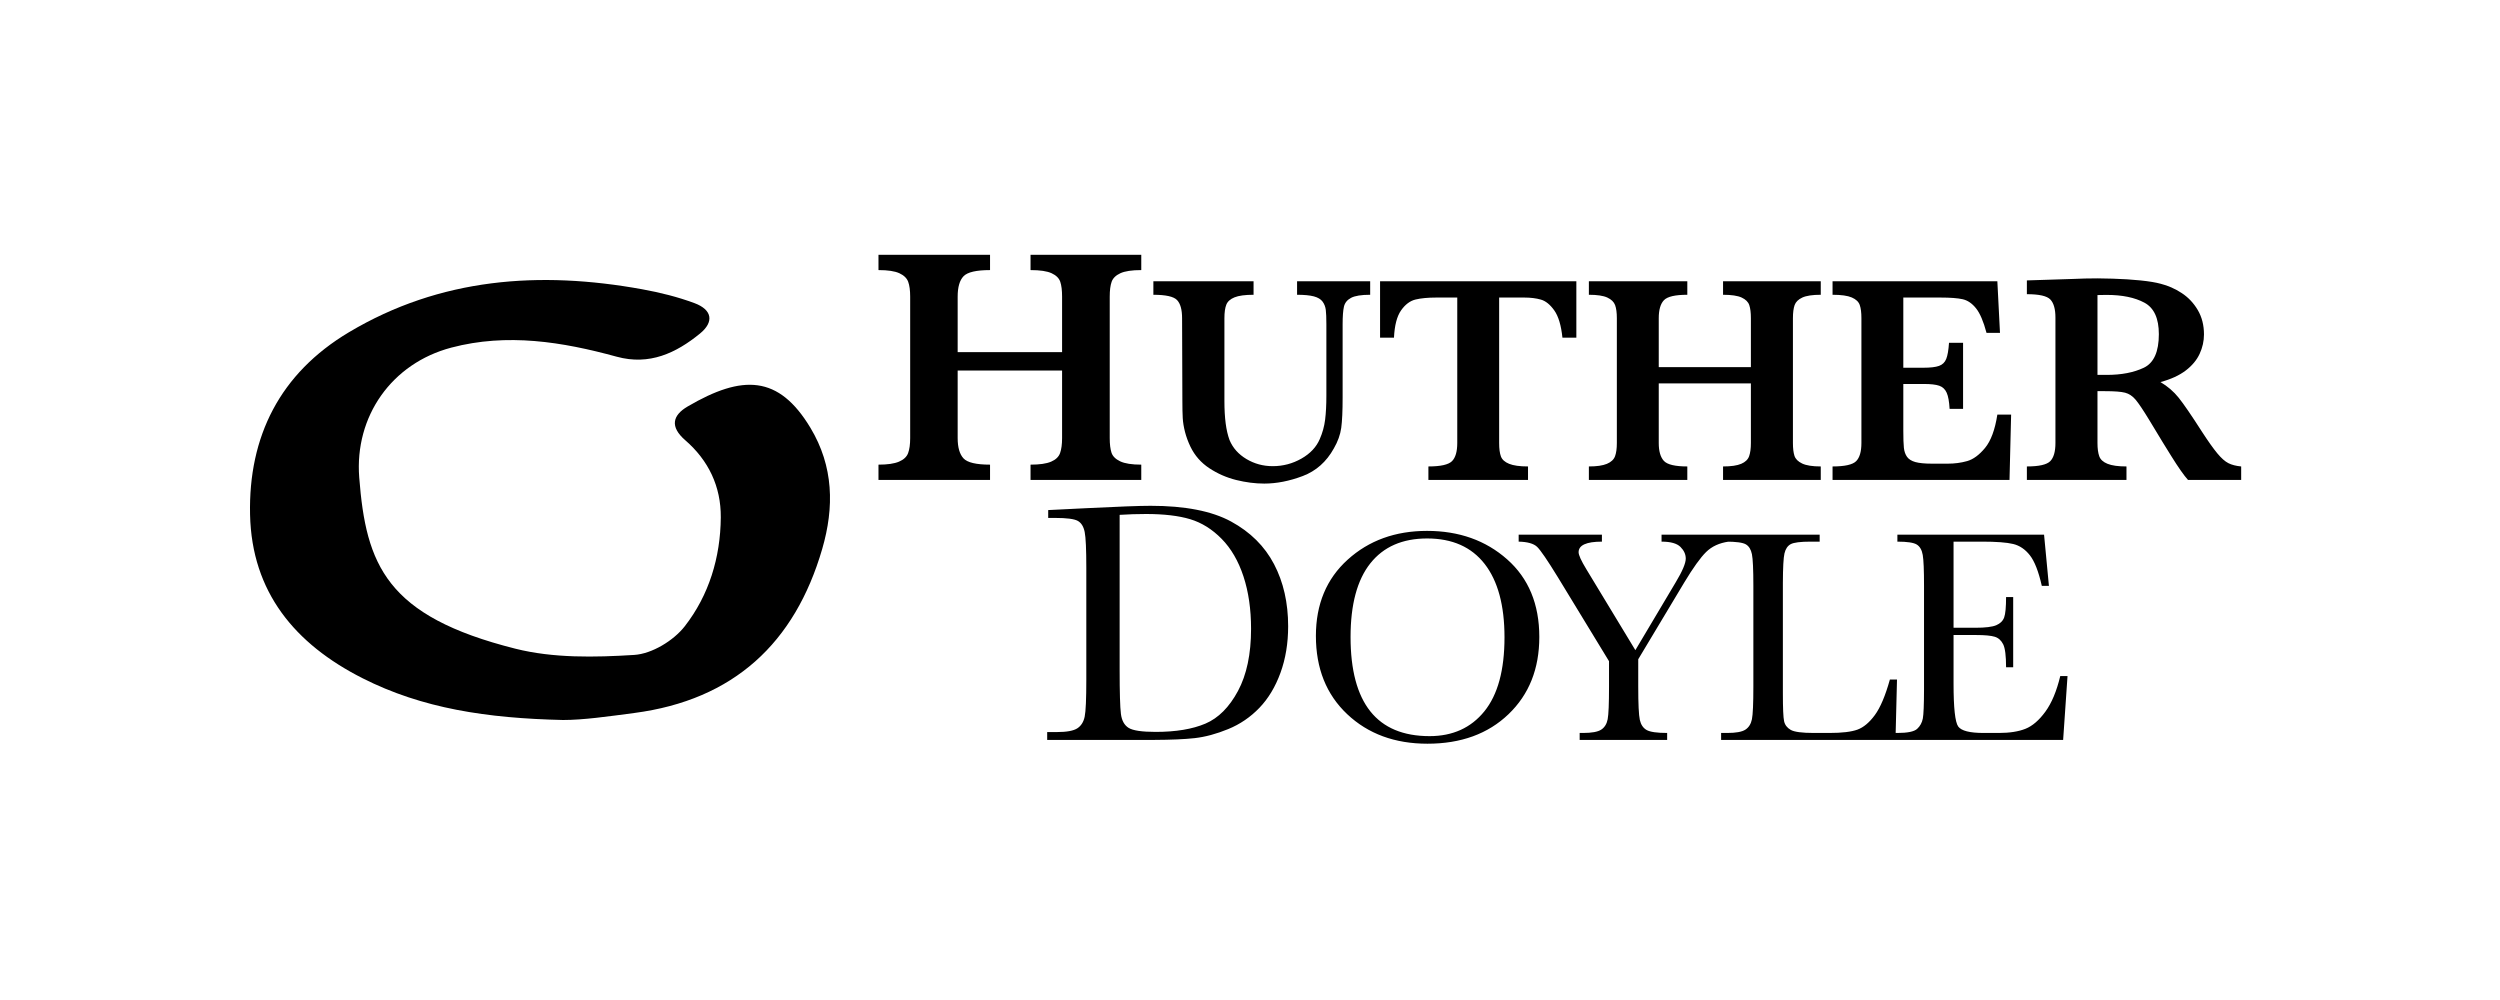
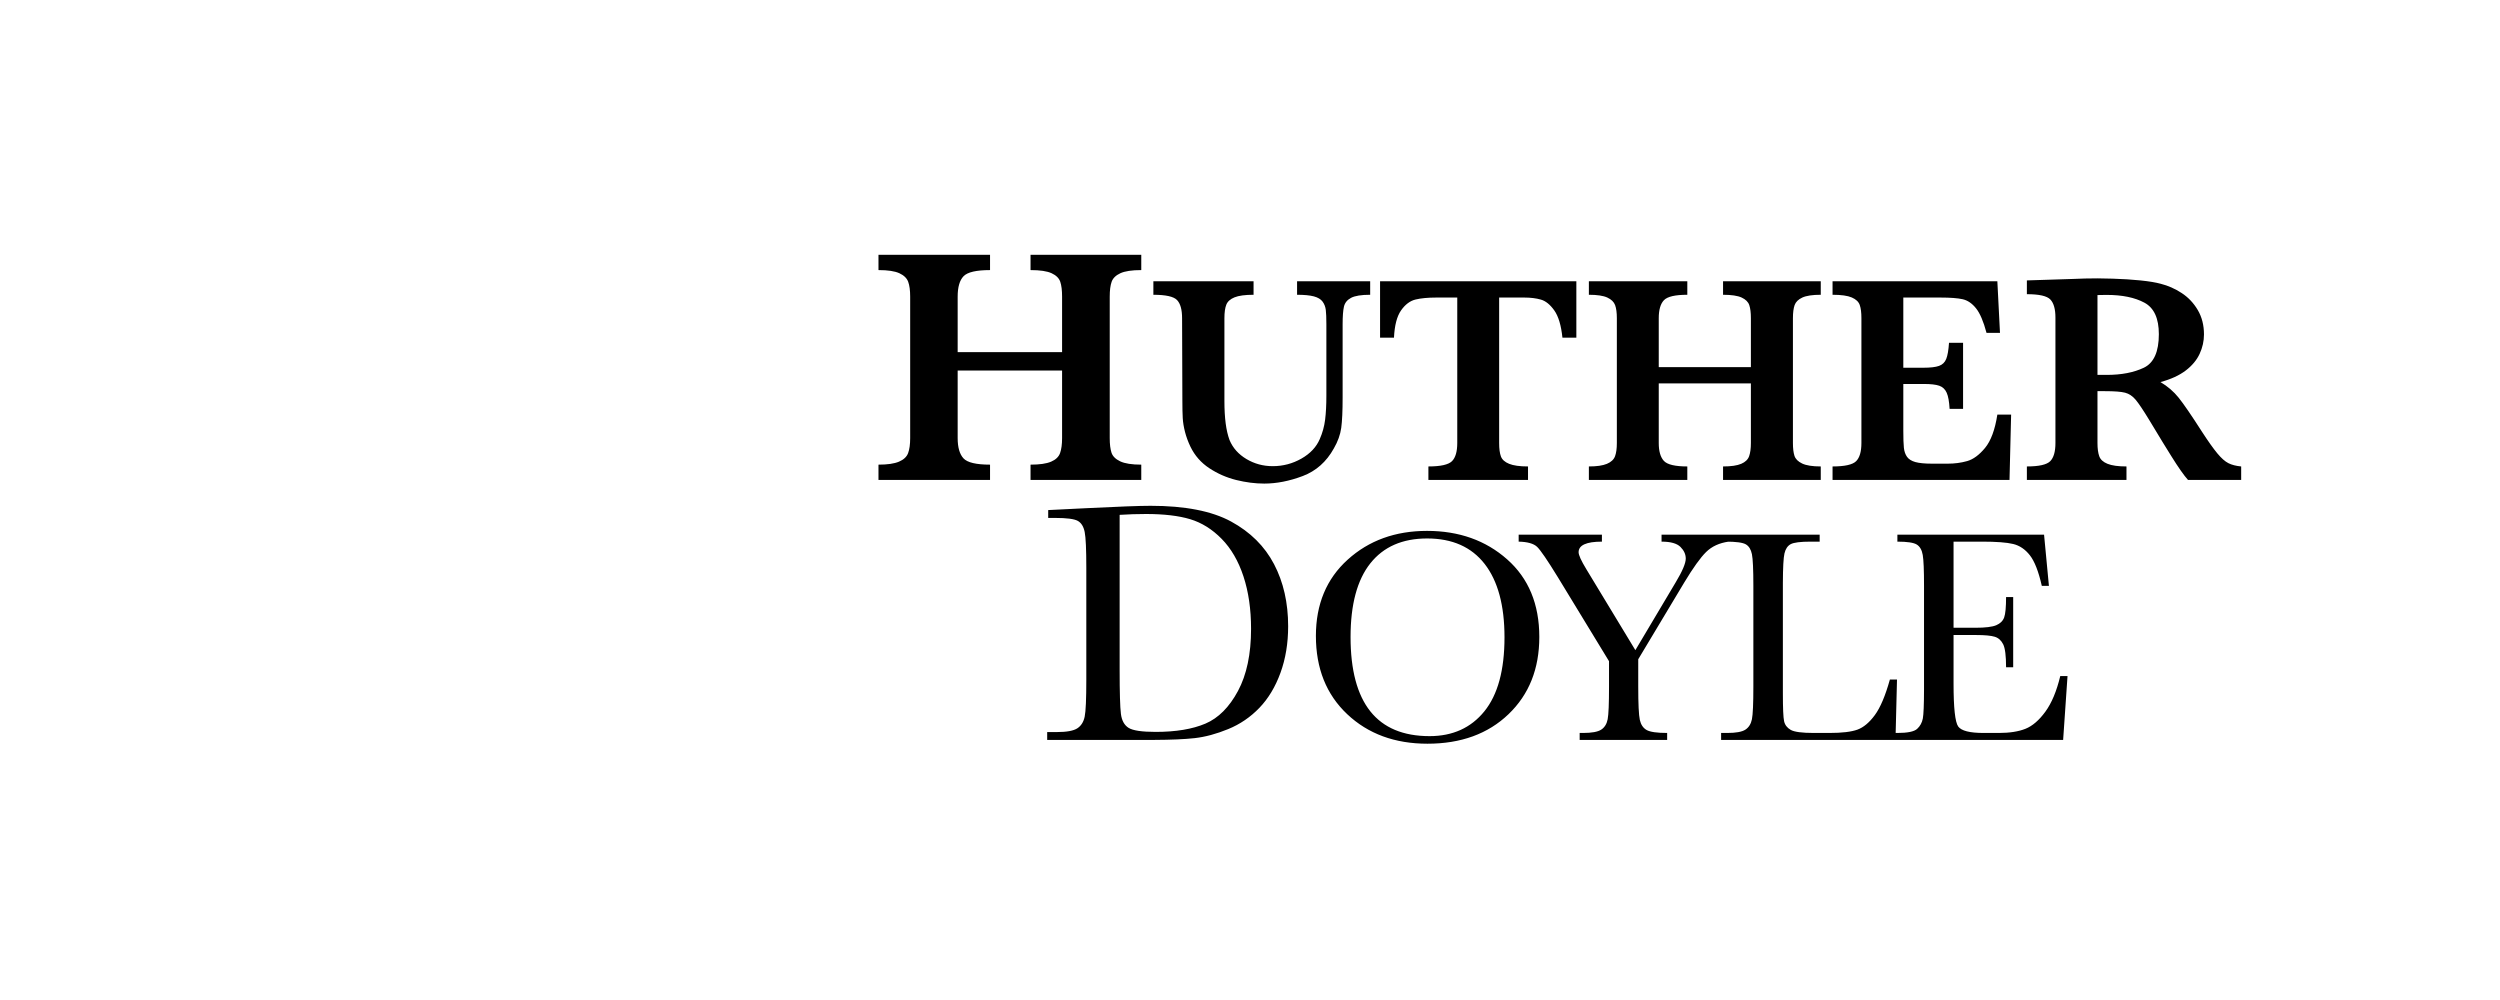
<svg xmlns="http://www.w3.org/2000/svg" width="200" height="80" viewBox="0 0 200 80" fill="none">
-   <path d="M114.196 59.497C116.877 59.497 119.038 58.71 120.681 57.136C122.324 55.561 123.145 53.503 123.145 50.96C123.145 48.336 122.287 46.265 120.572 44.748C118.856 43.23 116.719 42.471 114.16 42.471C111.625 42.471 109.51 43.238 107.815 44.772C106.119 46.306 105.272 48.34 105.272 50.875C105.272 53.474 106.107 55.561 107.778 57.136C109.449 58.71 111.589 59.497 114.196 59.497ZM114.366 58.891C112.259 58.891 110.679 58.229 109.625 56.906C108.572 55.581 108.045 53.6 108.045 50.96C108.045 48.36 108.572 46.397 109.625 45.069C110.679 43.741 112.194 43.077 114.172 43.077C116.182 43.077 117.716 43.757 118.774 45.117C119.831 46.477 120.36 48.433 120.36 50.984C120.36 53.608 119.823 55.581 118.749 56.906C117.676 58.229 116.215 58.891 114.366 58.891ZM133.372 59.194V58.637C132.557 58.637 132.01 58.558 131.731 58.401C131.453 58.244 131.271 57.973 131.186 57.59C131.101 57.206 131.059 56.316 131.059 54.919V52.74L134.74 46.6C135.451 45.422 136.034 44.608 136.49 44.16C136.946 43.712 137.546 43.436 138.288 43.331V42.774H132.924V43.331C133.65 43.331 134.155 43.472 134.438 43.755C134.72 44.037 134.861 44.348 134.861 44.687C134.861 45.059 134.595 45.688 134.062 46.576L130.829 52.013L126.906 45.535C126.494 44.857 126.288 44.405 126.288 44.178C126.288 43.613 126.91 43.331 128.153 43.331V42.774H121.493V43.331C122.203 43.347 122.696 43.486 122.97 43.749C123.244 44.011 123.797 44.82 124.629 46.177L128.722 52.897V54.919C128.722 56.292 128.686 57.166 128.613 57.541C128.54 57.917 128.369 58.193 128.098 58.371C127.828 58.548 127.341 58.637 126.639 58.637H126.373V59.194H133.372ZM151.639 59.194L151.76 54.362H151.191C150.828 55.662 150.426 56.611 149.986 57.208C149.546 57.806 149.082 58.193 148.594 58.371C148.105 58.548 147.357 58.637 146.348 58.637H145.1C144.156 58.637 143.54 58.554 143.254 58.389C142.967 58.223 142.791 57.991 142.727 57.693C142.662 57.394 142.63 56.651 142.63 55.465L142.63 46.631C142.635 45.403 142.677 44.617 142.757 44.275C142.842 43.912 143.009 43.664 143.26 43.531C143.51 43.398 144.039 43.331 144.846 43.331H145.573V42.774H137.689V43.331H138.053C138.884 43.331 139.423 43.404 139.669 43.549C139.915 43.694 140.077 43.956 140.154 44.336C140.23 44.715 140.269 45.559 140.269 46.867V54.919C140.269 56.292 140.23 57.166 140.154 57.541C140.077 57.917 139.903 58.193 139.633 58.371C139.362 58.548 138.876 58.637 138.174 58.637H137.689V59.194H151.639ZM165.051 59.194L165.402 54.084H164.821C164.53 55.295 164.133 56.245 163.628 56.936C163.124 57.626 162.593 58.082 162.036 58.304C161.479 58.526 160.768 58.637 159.904 58.637H158.681C157.583 58.637 156.909 58.466 156.659 58.123C156.409 57.779 156.284 56.635 156.284 54.69V50.802H158.088C158.79 50.802 159.289 50.849 159.584 50.942C159.878 51.034 160.102 51.236 160.256 51.547C160.409 51.858 160.486 52.469 160.486 53.382H161.055V47.763H160.486C160.486 48.57 160.435 49.113 160.334 49.392C160.233 49.67 160.024 49.878 159.705 50.015C159.386 50.153 158.827 50.221 158.027 50.221H156.284V43.331H158.56C159.707 43.331 160.538 43.393 161.055 43.519C161.572 43.644 162.018 43.946 162.393 44.427C162.768 44.907 163.085 45.72 163.344 46.867H163.913L163.525 42.774H151.791V43.331C152.582 43.331 153.101 43.41 153.347 43.567C153.593 43.724 153.751 44.001 153.819 44.397C153.888 44.792 153.922 45.615 153.922 46.867L153.922 55.156C153.919 56.391 153.886 57.165 153.826 57.481C153.761 57.816 153.61 58.092 153.371 58.31C153.133 58.528 152.607 58.637 151.791 58.637H151.452V59.194H165.051ZM92.316 59.193C93.7 59.187 94.786 59.139 95.573 59.051C96.421 58.955 97.317 58.713 98.26 58.326C99.203 57.939 100.033 57.373 100.748 56.631C101.464 55.888 102.026 54.954 102.437 53.828C102.847 52.702 103.052 51.46 103.052 50.102C103.052 48.225 102.676 46.568 101.924 45.133C101.172 43.697 100.026 42.56 98.485 41.721C96.945 40.883 94.799 40.464 92.046 40.464C91.162 40.464 89.448 40.528 86.905 40.655L83.856 40.806V41.434H84.403C85.342 41.434 85.951 41.514 86.229 41.674C86.507 41.833 86.689 42.129 86.775 42.562C86.862 42.995 86.905 43.95 86.905 45.427V54.368C86.905 55.917 86.862 56.904 86.775 57.328C86.689 57.752 86.493 58.064 86.188 58.264C85.882 58.465 85.333 58.565 84.54 58.565H83.775V59.194L92.316 59.193ZM92.456 58.552C91.353 58.552 90.631 58.444 90.289 58.23C89.947 58.016 89.742 57.645 89.674 57.116C89.606 56.587 89.571 55.407 89.571 53.575V41.188C90.282 41.143 90.984 41.12 91.677 41.12C93.117 41.12 94.297 41.259 95.218 41.537C96.138 41.815 96.977 42.339 97.733 43.109C98.49 43.879 99.071 44.88 99.477 46.11C99.882 47.341 100.085 48.74 100.085 50.307C100.085 52.322 99.736 53.978 99.039 55.277C98.342 56.576 97.474 57.446 96.435 57.889C95.396 58.331 94.069 58.552 92.456 58.552ZM101.141 38.687C102.125 38.687 103.151 38.486 104.217 38.084C105.283 37.681 106.114 36.945 106.707 35.875C107.028 35.32 107.225 34.771 107.299 34.228C107.373 33.685 107.41 32.875 107.41 31.797V25.937C107.41 25.304 107.446 24.835 107.516 24.531C107.586 24.226 107.776 23.992 108.084 23.828C108.393 23.664 108.903 23.582 109.614 23.582V22.503H103.766V23.582C104.336 23.582 104.783 23.625 105.108 23.71C105.432 23.797 105.664 23.935 105.805 24.127C105.946 24.318 106.031 24.539 106.063 24.789C106.094 25.039 106.11 25.422 106.11 25.937V31.656C106.11 32.398 106.076 33.037 106.01 33.572C105.944 34.107 105.801 34.625 105.582 35.125C105.309 35.765 104.819 36.287 104.112 36.689C103.405 37.091 102.641 37.293 101.821 37.293C101.055 37.293 100.354 37.103 99.717 36.724C99.08 36.345 98.629 35.84 98.364 35.207C98.223 34.824 98.119 34.377 98.053 33.865C97.987 33.353 97.953 32.757 97.953 32.078V25.457C97.953 24.988 98.004 24.627 98.106 24.373C98.207 24.119 98.426 23.923 98.762 23.787C99.098 23.65 99.606 23.582 100.285 23.582V22.503H92.27V23.582C93.262 23.582 93.893 23.722 94.162 24.003C94.432 24.285 94.567 24.769 94.567 25.457L94.59 32.078C94.59 32.64 94.6 33.095 94.619 33.443C94.639 33.791 94.7 34.162 94.801 34.556C94.903 34.951 95.047 35.343 95.235 35.734C95.578 36.445 96.082 37.019 96.746 37.457C97.41 37.894 98.127 38.209 98.897 38.4C99.666 38.591 100.414 38.687 101.141 38.687ZM122.241 38.394V37.316C121.577 37.316 121.073 37.246 120.729 37.105C120.385 36.965 120.166 36.767 120.073 36.513C119.979 36.259 119.932 35.902 119.932 35.441V23.804H121.948C122.448 23.804 122.889 23.859 123.272 23.968C123.655 24.078 124.012 24.367 124.344 24.835C124.676 25.304 124.893 26.031 124.995 27.015H126.108V22.503H110.405V27.015H111.518C111.565 26.031 111.754 25.302 112.086 24.83C112.418 24.357 112.803 24.068 113.241 23.962C113.678 23.857 114.229 23.804 114.893 23.804H116.581V35.441C116.581 36.129 116.44 36.613 116.159 36.894C115.877 37.175 115.249 37.316 114.272 37.316V38.394H122.241ZM134.985 38.394V37.316C134.009 37.316 133.384 37.168 133.11 36.871C132.837 36.574 132.7 36.097 132.7 35.441V30.672H140.071V35.441C140.071 35.879 140.024 36.23 139.93 36.496C139.837 36.761 139.626 36.965 139.298 37.105C138.969 37.246 138.485 37.316 137.844 37.316V38.394H145.661V37.316C144.997 37.316 144.501 37.238 144.173 37.082C143.844 36.925 143.639 36.72 143.557 36.466C143.475 36.212 143.434 35.871 143.434 35.441V25.457C143.434 25.011 143.479 24.662 143.569 24.408C143.659 24.154 143.864 23.953 144.184 23.804C144.505 23.656 144.997 23.582 145.661 23.582V22.503H137.844V23.582C138.516 23.582 139.012 23.656 139.333 23.804C139.653 23.953 139.856 24.154 139.942 24.408C140.028 24.662 140.071 25.011 140.071 25.457V29.371H132.7V25.457C132.7 24.785 132.839 24.304 133.116 24.015C133.393 23.726 134.016 23.582 134.985 23.582V22.503H127.11V23.582C127.774 23.582 128.266 23.656 128.587 23.804C128.907 23.953 129.114 24.154 129.208 24.408C129.301 24.662 129.348 25.011 129.348 25.457V35.441C129.348 35.886 129.3 36.24 129.202 36.502C129.104 36.763 128.889 36.965 128.557 37.105C128.225 37.246 127.743 37.316 127.11 37.316V38.394H134.985ZM160.761 38.394L160.89 33.168H159.788C159.601 34.379 159.272 35.267 158.804 35.834C158.335 36.4 157.856 36.752 157.368 36.888C156.88 37.025 156.366 37.093 155.827 37.093H154.55C153.979 37.093 153.54 37.05 153.231 36.965C152.923 36.879 152.7 36.74 152.563 36.548C152.427 36.357 152.343 36.117 152.311 35.828C152.28 35.539 152.265 35.082 152.265 34.457V30.718H153.905C154.46 30.718 154.872 30.765 155.142 30.859C155.411 30.953 155.608 31.138 155.733 31.416C155.858 31.693 155.936 32.125 155.968 32.711H157.046V27.425H155.921C155.882 28.011 155.808 28.441 155.698 28.715C155.589 28.988 155.397 29.173 155.124 29.271C154.851 29.369 154.436 29.418 153.882 29.418H152.265V23.804H155.241C156.03 23.804 156.622 23.849 157.017 23.939C157.411 24.029 157.767 24.271 158.083 24.666C158.399 25.06 158.679 25.715 158.921 26.628H159.999L159.788 22.503H146.604V23.582C147.3 23.582 147.813 23.654 148.145 23.798C148.478 23.943 148.688 24.142 148.778 24.396C148.868 24.65 148.913 25.003 148.913 25.457V35.441C148.913 36.129 148.772 36.613 148.491 36.894C148.21 37.175 147.581 37.316 146.604 37.316V38.394H160.761ZM170.118 38.394V37.316C169.454 37.316 168.948 37.246 168.601 37.105C168.253 36.965 168.032 36.761 167.939 36.496C167.845 36.23 167.798 35.879 167.798 35.441V31.293H168.396C169.154 31.293 169.691 31.334 170.007 31.416C170.323 31.498 170.605 31.685 170.851 31.978C171.097 32.271 171.462 32.816 171.947 33.613L173.025 35.394C173.204 35.683 173.431 36.048 173.704 36.49C173.978 36.931 174.23 37.316 174.46 37.644C174.691 37.972 174.884 38.222 175.04 38.394H179.294V37.316C178.88 37.277 178.538 37.189 178.269 37.052C177.999 36.916 177.704 36.654 177.384 36.267C177.064 35.88 176.657 35.308 176.165 34.55C175.314 33.222 174.689 32.31 174.29 31.814C173.892 31.318 173.407 30.902 172.837 30.566C173.673 30.34 174.347 30.031 174.859 29.64C175.37 29.25 175.741 28.804 175.972 28.304C176.202 27.804 176.318 27.289 176.318 26.757C176.318 26.015 176.152 25.363 175.82 24.8C175.488 24.238 175.058 23.785 174.53 23.441C174.003 23.097 173.447 22.851 172.861 22.703C172.462 22.593 171.919 22.503 171.232 22.433C170.544 22.363 169.806 22.316 169.017 22.293C168.454 22.277 168.052 22.269 167.81 22.269C167.497 22.269 167.159 22.273 166.796 22.281C166.433 22.289 166.111 22.3 165.829 22.316L162.15 22.433V23.535C163.134 23.535 163.761 23.677 164.03 23.962C164.3 24.248 164.435 24.73 164.435 25.41V35.441C164.435 36.129 164.296 36.613 164.019 36.894C163.741 37.175 163.118 37.316 162.15 37.316V38.394H170.118ZM168.536 29.992H167.798V23.605C167.923 23.605 168.034 23.603 168.132 23.599C168.23 23.595 168.364 23.593 168.536 23.593C169.779 23.593 170.784 23.8 171.554 24.215C172.323 24.628 172.708 25.468 172.708 26.734C172.708 28.14 172.308 29.035 171.507 29.418C170.706 29.8 169.716 29.992 168.536 29.992ZM79.203 38.394V37.172C78.096 37.172 77.388 37.004 77.078 36.668C76.768 36.331 76.613 35.791 76.613 35.047V29.642H84.967V35.047C84.967 35.543 84.913 35.941 84.807 36.243C84.701 36.544 84.462 36.774 84.09 36.933C83.718 37.093 83.169 37.172 82.443 37.172V38.394H91.302V37.172C90.549 37.172 89.987 37.084 89.615 36.907C89.243 36.73 89.011 36.497 88.918 36.209C88.825 35.922 88.778 35.534 88.778 35.047V23.732C88.778 23.227 88.829 22.831 88.931 22.543C89.033 22.255 89.265 22.027 89.628 21.859C89.991 21.691 90.549 21.607 91.302 21.607V20.385H82.443V21.607C83.205 21.607 83.767 21.691 84.13 21.859C84.493 22.027 84.723 22.255 84.821 22.543C84.918 22.831 84.967 23.227 84.967 23.732V28.168H76.613V23.732C76.613 22.97 76.77 22.426 77.084 22.098C77.399 21.77 78.105 21.607 79.203 21.607V20.385H70.278V21.607C71.03 21.607 71.588 21.691 71.951 21.859C72.314 22.027 72.549 22.255 72.655 22.543C72.761 22.831 72.814 23.227 72.814 23.732V35.047C72.814 35.552 72.759 35.953 72.648 36.249C72.538 36.546 72.294 36.774 71.918 36.933C71.541 37.093 70.995 37.172 70.278 37.172V38.394H79.203Z" fill="#595959" style="fill:#595959;fill:color(display-p3 0.349 0.349 0.349);fill-opacity:1;" />
-   <path fill-rule="evenodd" clip-rule="evenodd" d="M45.044 57.6C38.941 57.46 33.781 56.678 28.993 54.253C23.599 51.519 20.142 47.375 20.005 41.174C19.867 34.907 22.408 29.862 27.914 26.58C35.225 22.223 43.169 21.651 51.378 23.142C52.796 23.399 54.218 23.752 55.565 24.253C56.969 24.777 57.15 25.747 55.997 26.686C54.081 28.248 51.953 29.253 49.332 28.535C44.983 27.344 40.577 26.63 36.11 27.808C31.325 29.07 28.359 33.316 28.738 38.198C29.28 45.2 30.892 49.296 41.236 51.897C44.264 52.658 47.586 52.593 50.74 52.394C52.154 52.304 53.881 51.253 54.775 50.109C56.719 47.618 57.638 44.597 57.663 41.394C57.682 38.915 56.678 36.83 54.822 35.22C53.573 34.136 53.801 33.227 55.014 32.517C59.402 29.948 62.294 30.009 64.83 34.217C66.694 37.312 66.748 40.579 65.776 43.92C63.585 51.445 58.699 55.993 50.745 57.039C48.593 57.323 46.662 57.6 45.044 57.6Z" fill="#F47028" style="fill:#F47028;fill:color(display-p3 0.957 0.439 0.157);fill-opacity:1;" />
+   <path d="M114.196 59.497C116.877 59.497 119.038 58.71 120.681 57.136C122.324 55.561 123.145 53.503 123.145 50.96C123.145 48.336 122.287 46.265 120.572 44.748C118.856 43.23 116.719 42.471 114.16 42.471C111.625 42.471 109.51 43.238 107.815 44.772C106.119 46.306 105.272 48.34 105.272 50.875C105.272 53.474 106.107 55.561 107.778 57.136C109.449 58.71 111.589 59.497 114.196 59.497ZM114.366 58.891C112.259 58.891 110.679 58.229 109.625 56.906C108.572 55.581 108.045 53.6 108.045 50.96C108.045 48.36 108.572 46.397 109.625 45.069C110.679 43.741 112.194 43.077 114.172 43.077C116.182 43.077 117.716 43.757 118.774 45.117C119.831 46.477 120.36 48.433 120.36 50.984C120.36 53.608 119.823 55.581 118.749 56.906C117.676 58.229 116.215 58.891 114.366 58.891ZM133.372 59.194V58.637C132.557 58.637 132.01 58.558 131.731 58.401C131.453 58.244 131.271 57.973 131.186 57.59C131.101 57.206 131.059 56.316 131.059 54.919V52.74L134.74 46.6C135.451 45.422 136.034 44.608 136.49 44.16C136.946 43.712 137.546 43.436 138.288 43.331V42.774H132.924V43.331C133.65 43.331 134.155 43.472 134.438 43.755C134.72 44.037 134.861 44.348 134.861 44.687C134.861 45.059 134.595 45.688 134.062 46.576L130.829 52.013L126.906 45.535C126.494 44.857 126.288 44.405 126.288 44.178C126.288 43.613 126.91 43.331 128.153 43.331V42.774H121.493V43.331C122.203 43.347 122.696 43.486 122.97 43.749C123.244 44.011 123.797 44.82 124.629 46.177L128.722 52.897V54.919C128.722 56.292 128.686 57.166 128.613 57.541C128.54 57.917 128.369 58.193 128.098 58.371C127.828 58.548 127.341 58.637 126.639 58.637H126.373V59.194H133.372ZM151.639 59.194L151.76 54.362H151.191C150.828 55.662 150.426 56.611 149.986 57.208C149.546 57.806 149.082 58.193 148.594 58.371C148.105 58.548 147.357 58.637 146.348 58.637H145.1C144.156 58.637 143.54 58.554 143.254 58.389C142.967 58.223 142.791 57.991 142.727 57.693C142.662 57.394 142.63 56.651 142.63 55.465L142.63 46.631C142.635 45.403 142.677 44.617 142.757 44.275C142.842 43.912 143.009 43.664 143.26 43.531C143.51 43.398 144.039 43.331 144.846 43.331H145.573V42.774H137.689V43.331H138.053C138.884 43.331 139.423 43.404 139.669 43.549C139.915 43.694 140.077 43.956 140.154 44.336C140.23 44.715 140.269 45.559 140.269 46.867V54.919C140.269 56.292 140.23 57.166 140.154 57.541C140.077 57.917 139.903 58.193 139.633 58.371C139.362 58.548 138.876 58.637 138.174 58.637H137.689V59.194H151.639ZM165.051 59.194L165.402 54.084H164.821C164.53 55.295 164.133 56.245 163.628 56.936C163.124 57.626 162.593 58.082 162.036 58.304C161.479 58.526 160.768 58.637 159.904 58.637H158.681C157.583 58.637 156.909 58.466 156.659 58.123C156.409 57.779 156.284 56.635 156.284 54.69V50.802H158.088C158.79 50.802 159.289 50.849 159.584 50.942C159.878 51.034 160.102 51.236 160.256 51.547C160.409 51.858 160.486 52.469 160.486 53.382H161.055V47.763H160.486C160.486 48.57 160.435 49.113 160.334 49.392C160.233 49.67 160.024 49.878 159.705 50.015C159.386 50.153 158.827 50.221 158.027 50.221H156.284V43.331H158.56C159.707 43.331 160.538 43.393 161.055 43.519C161.572 43.644 162.018 43.946 162.393 44.427C162.768 44.907 163.085 45.72 163.344 46.867H163.913L163.525 42.774H151.791V43.331C152.582 43.331 153.101 43.41 153.347 43.567C153.593 43.724 153.751 44.001 153.819 44.397C153.888 44.792 153.922 45.615 153.922 46.867L153.922 55.156C153.919 56.391 153.886 57.165 153.826 57.481C153.761 57.816 153.61 58.092 153.371 58.31C153.133 58.528 152.607 58.637 151.791 58.637H151.452V59.194H165.051ZM92.316 59.193C93.7 59.187 94.786 59.139 95.573 59.051C96.421 58.955 97.317 58.713 98.26 58.326C99.203 57.939 100.033 57.373 100.748 56.631C101.464 55.888 102.026 54.954 102.437 53.828C102.847 52.702 103.052 51.46 103.052 50.102C103.052 48.225 102.676 46.568 101.924 45.133C101.172 43.697 100.026 42.56 98.485 41.721C96.945 40.883 94.799 40.464 92.046 40.464C91.162 40.464 89.448 40.528 86.905 40.655L83.856 40.806V41.434H84.403C85.342 41.434 85.951 41.514 86.229 41.674C86.507 41.833 86.689 42.129 86.775 42.562C86.862 42.995 86.905 43.95 86.905 45.427V54.368C86.905 55.917 86.862 56.904 86.775 57.328C86.689 57.752 86.493 58.064 86.188 58.264C85.882 58.465 85.333 58.565 84.54 58.565H83.775V59.194L92.316 59.193ZM92.456 58.552C91.353 58.552 90.631 58.444 90.289 58.23C89.947 58.016 89.742 57.645 89.674 57.116C89.606 56.587 89.571 55.407 89.571 53.575V41.188C90.282 41.143 90.984 41.12 91.677 41.12C93.117 41.12 94.297 41.259 95.218 41.537C96.138 41.815 96.977 42.339 97.733 43.109C98.49 43.879 99.071 44.88 99.477 46.11C99.882 47.341 100.085 48.74 100.085 50.307C100.085 52.322 99.736 53.978 99.039 55.277C98.342 56.576 97.474 57.446 96.435 57.889C95.396 58.331 94.069 58.552 92.456 58.552ZM101.141 38.687C102.125 38.687 103.151 38.486 104.217 38.084C105.283 37.681 106.114 36.945 106.707 35.875C107.028 35.32 107.225 34.771 107.299 34.228C107.373 33.685 107.41 32.875 107.41 31.797V25.937C107.41 25.304 107.446 24.835 107.516 24.531C107.586 24.226 107.776 23.992 108.084 23.828C108.393 23.664 108.903 23.582 109.614 23.582V22.503H103.766V23.582C104.336 23.582 104.783 23.625 105.108 23.71C105.432 23.797 105.664 23.935 105.805 24.127C105.946 24.318 106.031 24.539 106.063 24.789C106.094 25.039 106.11 25.422 106.11 25.937V31.656C106.11 32.398 106.076 33.037 106.01 33.572C105.944 34.107 105.801 34.625 105.582 35.125C105.309 35.765 104.819 36.287 104.112 36.689C103.405 37.091 102.641 37.293 101.821 37.293C101.055 37.293 100.354 37.103 99.717 36.724C99.08 36.345 98.629 35.84 98.364 35.207C98.223 34.824 98.119 34.377 98.053 33.865C97.987 33.353 97.953 32.757 97.953 32.078V25.457C97.953 24.988 98.004 24.627 98.106 24.373C98.207 24.119 98.426 23.923 98.762 23.787C99.098 23.65 99.606 23.582 100.285 23.582V22.503H92.27V23.582C93.262 23.582 93.893 23.722 94.162 24.003C94.432 24.285 94.567 24.769 94.567 25.457L94.59 32.078C94.59 32.64 94.6 33.095 94.619 33.443C94.639 33.791 94.7 34.162 94.801 34.556C94.903 34.951 95.047 35.343 95.235 35.734C95.578 36.445 96.082 37.019 96.746 37.457C97.41 37.894 98.127 38.209 98.897 38.4C99.666 38.591 100.414 38.687 101.141 38.687ZM122.241 38.394V37.316C121.577 37.316 121.073 37.246 120.729 37.105C120.385 36.965 120.166 36.767 120.073 36.513C119.979 36.259 119.932 35.902 119.932 35.441V23.804H121.948C122.448 23.804 122.889 23.859 123.272 23.968C123.655 24.078 124.012 24.367 124.344 24.835C124.676 25.304 124.893 26.031 124.995 27.015H126.108V22.503H110.405V27.015H111.518C111.565 26.031 111.754 25.302 112.086 24.83C112.418 24.357 112.803 24.068 113.241 23.962C113.678 23.857 114.229 23.804 114.893 23.804H116.581V35.441C116.581 36.129 116.44 36.613 116.159 36.894C115.877 37.175 115.249 37.316 114.272 37.316V38.394H122.241ZM134.985 38.394V37.316C134.009 37.316 133.384 37.168 133.11 36.871C132.837 36.574 132.7 36.097 132.7 35.441V30.672H140.071V35.441C140.071 35.879 140.024 36.23 139.93 36.496C139.837 36.761 139.626 36.965 139.298 37.105C138.969 37.246 138.485 37.316 137.844 37.316V38.394H145.661V37.316C144.997 37.316 144.501 37.238 144.173 37.082C143.844 36.925 143.639 36.72 143.557 36.466C143.475 36.212 143.434 35.871 143.434 35.441V25.457C143.434 25.011 143.479 24.662 143.569 24.408C143.659 24.154 143.864 23.953 144.184 23.804C144.505 23.656 144.997 23.582 145.661 23.582V22.503H137.844V23.582C138.516 23.582 139.012 23.656 139.333 23.804C139.653 23.953 139.856 24.154 139.942 24.408C140.028 24.662 140.071 25.011 140.071 25.457V29.371H132.7V25.457C132.7 24.785 132.839 24.304 133.116 24.015C133.393 23.726 134.016 23.582 134.985 23.582V22.503H127.11V23.582C127.774 23.582 128.266 23.656 128.587 23.804C128.907 23.953 129.114 24.154 129.208 24.408C129.301 24.662 129.348 25.011 129.348 25.457V35.441C129.348 35.886 129.3 36.24 129.202 36.502C129.104 36.763 128.889 36.965 128.557 37.105C128.225 37.246 127.743 37.316 127.11 37.316V38.394H134.985ZM160.761 38.394L160.89 33.168H159.788C159.601 34.379 159.272 35.267 158.804 35.834C158.335 36.4 157.856 36.752 157.368 36.888C156.88 37.025 156.366 37.093 155.827 37.093H154.55C153.979 37.093 153.54 37.05 153.231 36.965C152.923 36.879 152.7 36.74 152.563 36.548C152.427 36.357 152.343 36.117 152.311 35.828C152.28 35.539 152.265 35.082 152.265 34.457V30.718H153.905C154.46 30.718 154.872 30.765 155.142 30.859C155.411 30.953 155.608 31.138 155.733 31.416C155.858 31.693 155.936 32.125 155.968 32.711H157.046V27.425H155.921C155.882 28.011 155.808 28.441 155.698 28.715C155.589 28.988 155.397 29.173 155.124 29.271C154.851 29.369 154.436 29.418 153.882 29.418H152.265V23.804H155.241C156.03 23.804 156.622 23.849 157.017 23.939C157.411 24.029 157.767 24.271 158.083 24.666C158.399 25.06 158.679 25.715 158.921 26.628H159.999L159.788 22.503H146.604V23.582C147.3 23.582 147.813 23.654 148.145 23.798C148.478 23.943 148.688 24.142 148.778 24.396C148.868 24.65 148.913 25.003 148.913 25.457V35.441C148.913 36.129 148.772 36.613 148.491 36.894C148.21 37.175 147.581 37.316 146.604 37.316V38.394H160.761ZM170.118 38.394V37.316C169.454 37.316 168.948 37.246 168.601 37.105C168.253 36.965 168.032 36.761 167.939 36.496C167.845 36.23 167.798 35.879 167.798 35.441V31.293H168.396C169.154 31.293 169.691 31.334 170.007 31.416C170.323 31.498 170.605 31.685 170.851 31.978C171.097 32.271 171.462 32.816 171.947 33.613L173.025 35.394C173.204 35.683 173.431 36.048 173.704 36.49C173.978 36.931 174.23 37.316 174.46 37.644C174.691 37.972 174.884 38.222 175.04 38.394H179.294V37.316C178.88 37.277 178.538 37.189 178.269 37.052C177.999 36.916 177.704 36.654 177.384 36.267C177.064 35.88 176.657 35.308 176.165 34.55C175.314 33.222 174.689 32.31 174.29 31.814C173.892 31.318 173.407 30.902 172.837 30.566C173.673 30.34 174.347 30.031 174.859 29.64C175.37 29.25 175.741 28.804 175.972 28.304C176.202 27.804 176.318 27.289 176.318 26.757C176.318 26.015 176.152 25.363 175.82 24.8C175.488 24.238 175.058 23.785 174.53 23.441C174.003 23.097 173.447 22.851 172.861 22.703C172.462 22.593 171.919 22.503 171.232 22.433C170.544 22.363 169.806 22.316 169.017 22.293C168.454 22.277 168.052 22.269 167.81 22.269C167.497 22.269 167.159 22.273 166.796 22.281C166.433 22.289 166.111 22.3 165.829 22.316L162.15 22.433V23.535C163.134 23.535 163.761 23.677 164.03 23.962C164.3 24.248 164.435 24.73 164.435 25.41V35.441C164.435 36.129 164.296 36.613 164.019 36.894C163.741 37.175 163.118 37.316 162.15 37.316V38.394H170.118M168.536 29.992H167.798V23.605C167.923 23.605 168.034 23.603 168.132 23.599C168.23 23.595 168.364 23.593 168.536 23.593C169.779 23.593 170.784 23.8 171.554 24.215C172.323 24.628 172.708 25.468 172.708 26.734C172.708 28.14 172.308 29.035 171.507 29.418C170.706 29.8 169.716 29.992 168.536 29.992ZM79.203 38.394V37.172C78.096 37.172 77.388 37.004 77.078 36.668C76.768 36.331 76.613 35.791 76.613 35.047V29.642H84.967V35.047C84.967 35.543 84.913 35.941 84.807 36.243C84.701 36.544 84.462 36.774 84.09 36.933C83.718 37.093 83.169 37.172 82.443 37.172V38.394H91.302V37.172C90.549 37.172 89.987 37.084 89.615 36.907C89.243 36.73 89.011 36.497 88.918 36.209C88.825 35.922 88.778 35.534 88.778 35.047V23.732C88.778 23.227 88.829 22.831 88.931 22.543C89.033 22.255 89.265 22.027 89.628 21.859C89.991 21.691 90.549 21.607 91.302 21.607V20.385H82.443V21.607C83.205 21.607 83.767 21.691 84.13 21.859C84.493 22.027 84.723 22.255 84.821 22.543C84.918 22.831 84.967 23.227 84.967 23.732V28.168H76.613V23.732C76.613 22.97 76.77 22.426 77.084 22.098C77.399 21.77 78.105 21.607 79.203 21.607V20.385H70.278V21.607C71.03 21.607 71.588 21.691 71.951 21.859C72.314 22.027 72.549 22.255 72.655 22.543C72.761 22.831 72.814 23.227 72.814 23.732V35.047C72.814 35.552 72.759 35.953 72.648 36.249C72.538 36.546 72.294 36.774 71.918 36.933C71.541 37.093 70.995 37.172 70.278 37.172V38.394H79.203Z" fill="#595959" style="fill:#595959;fill:color(display-p3 0.349 0.349 0.349);fill-opacity:1;" />
</svg>